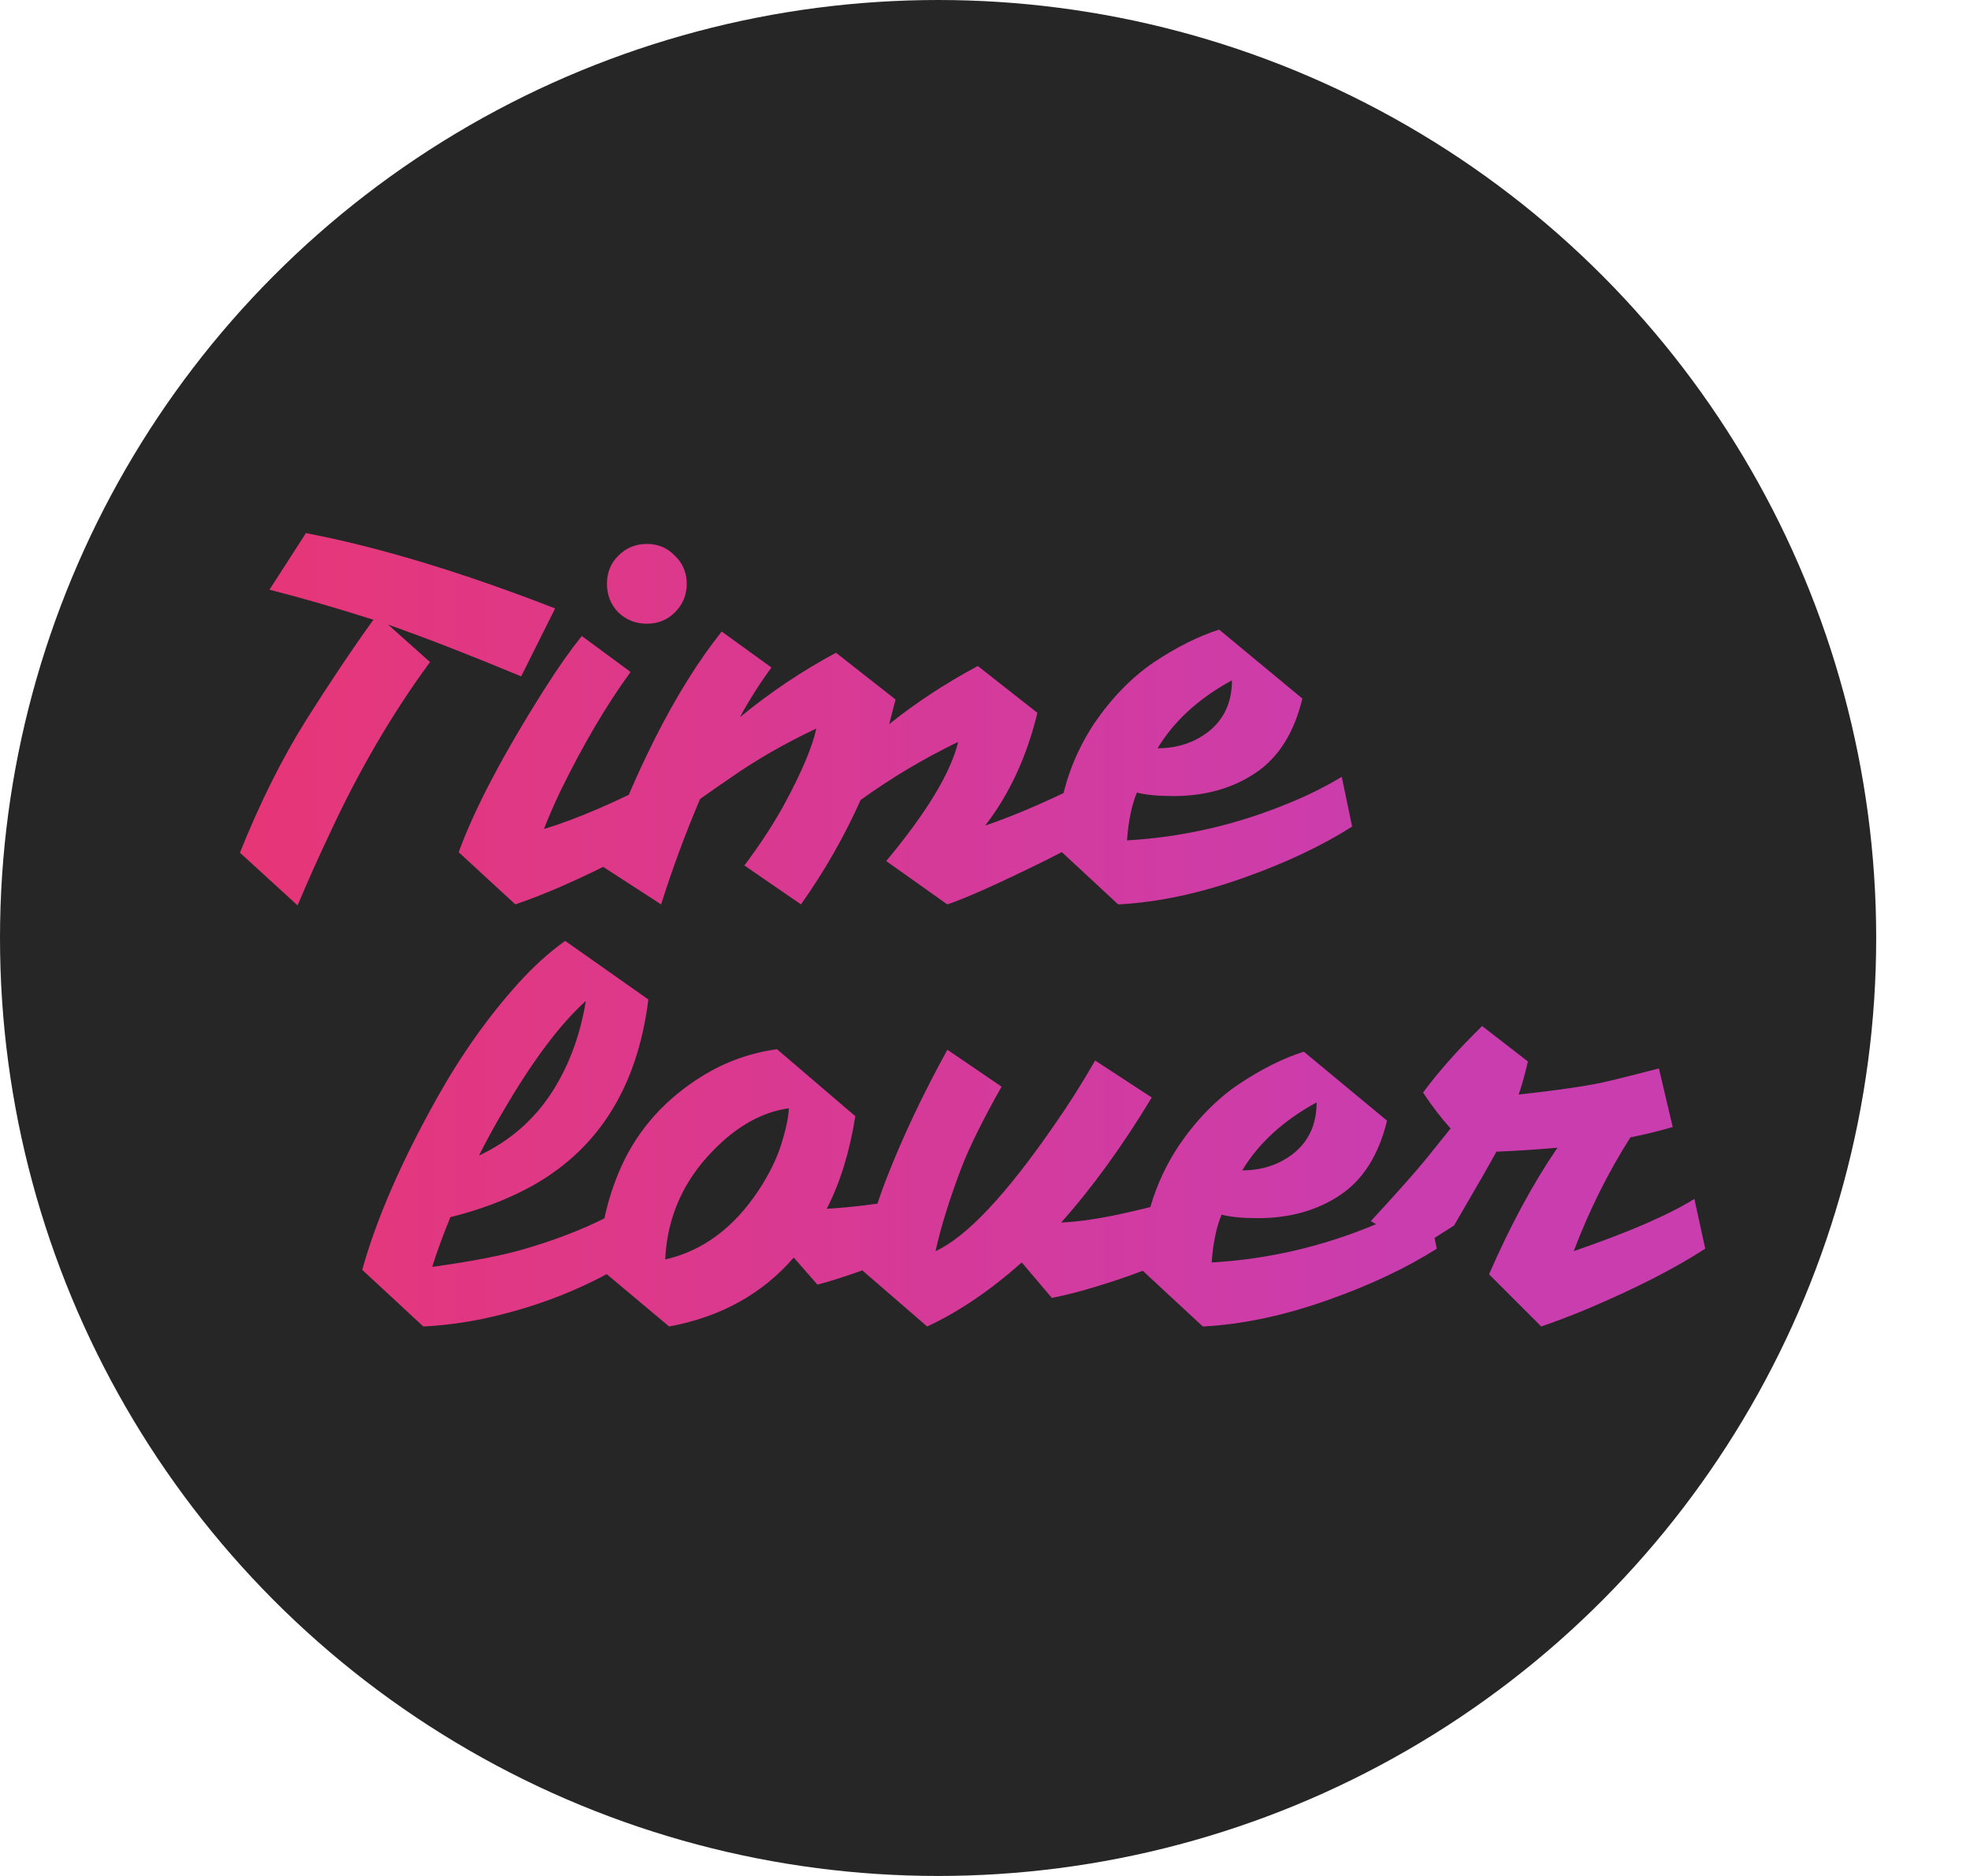
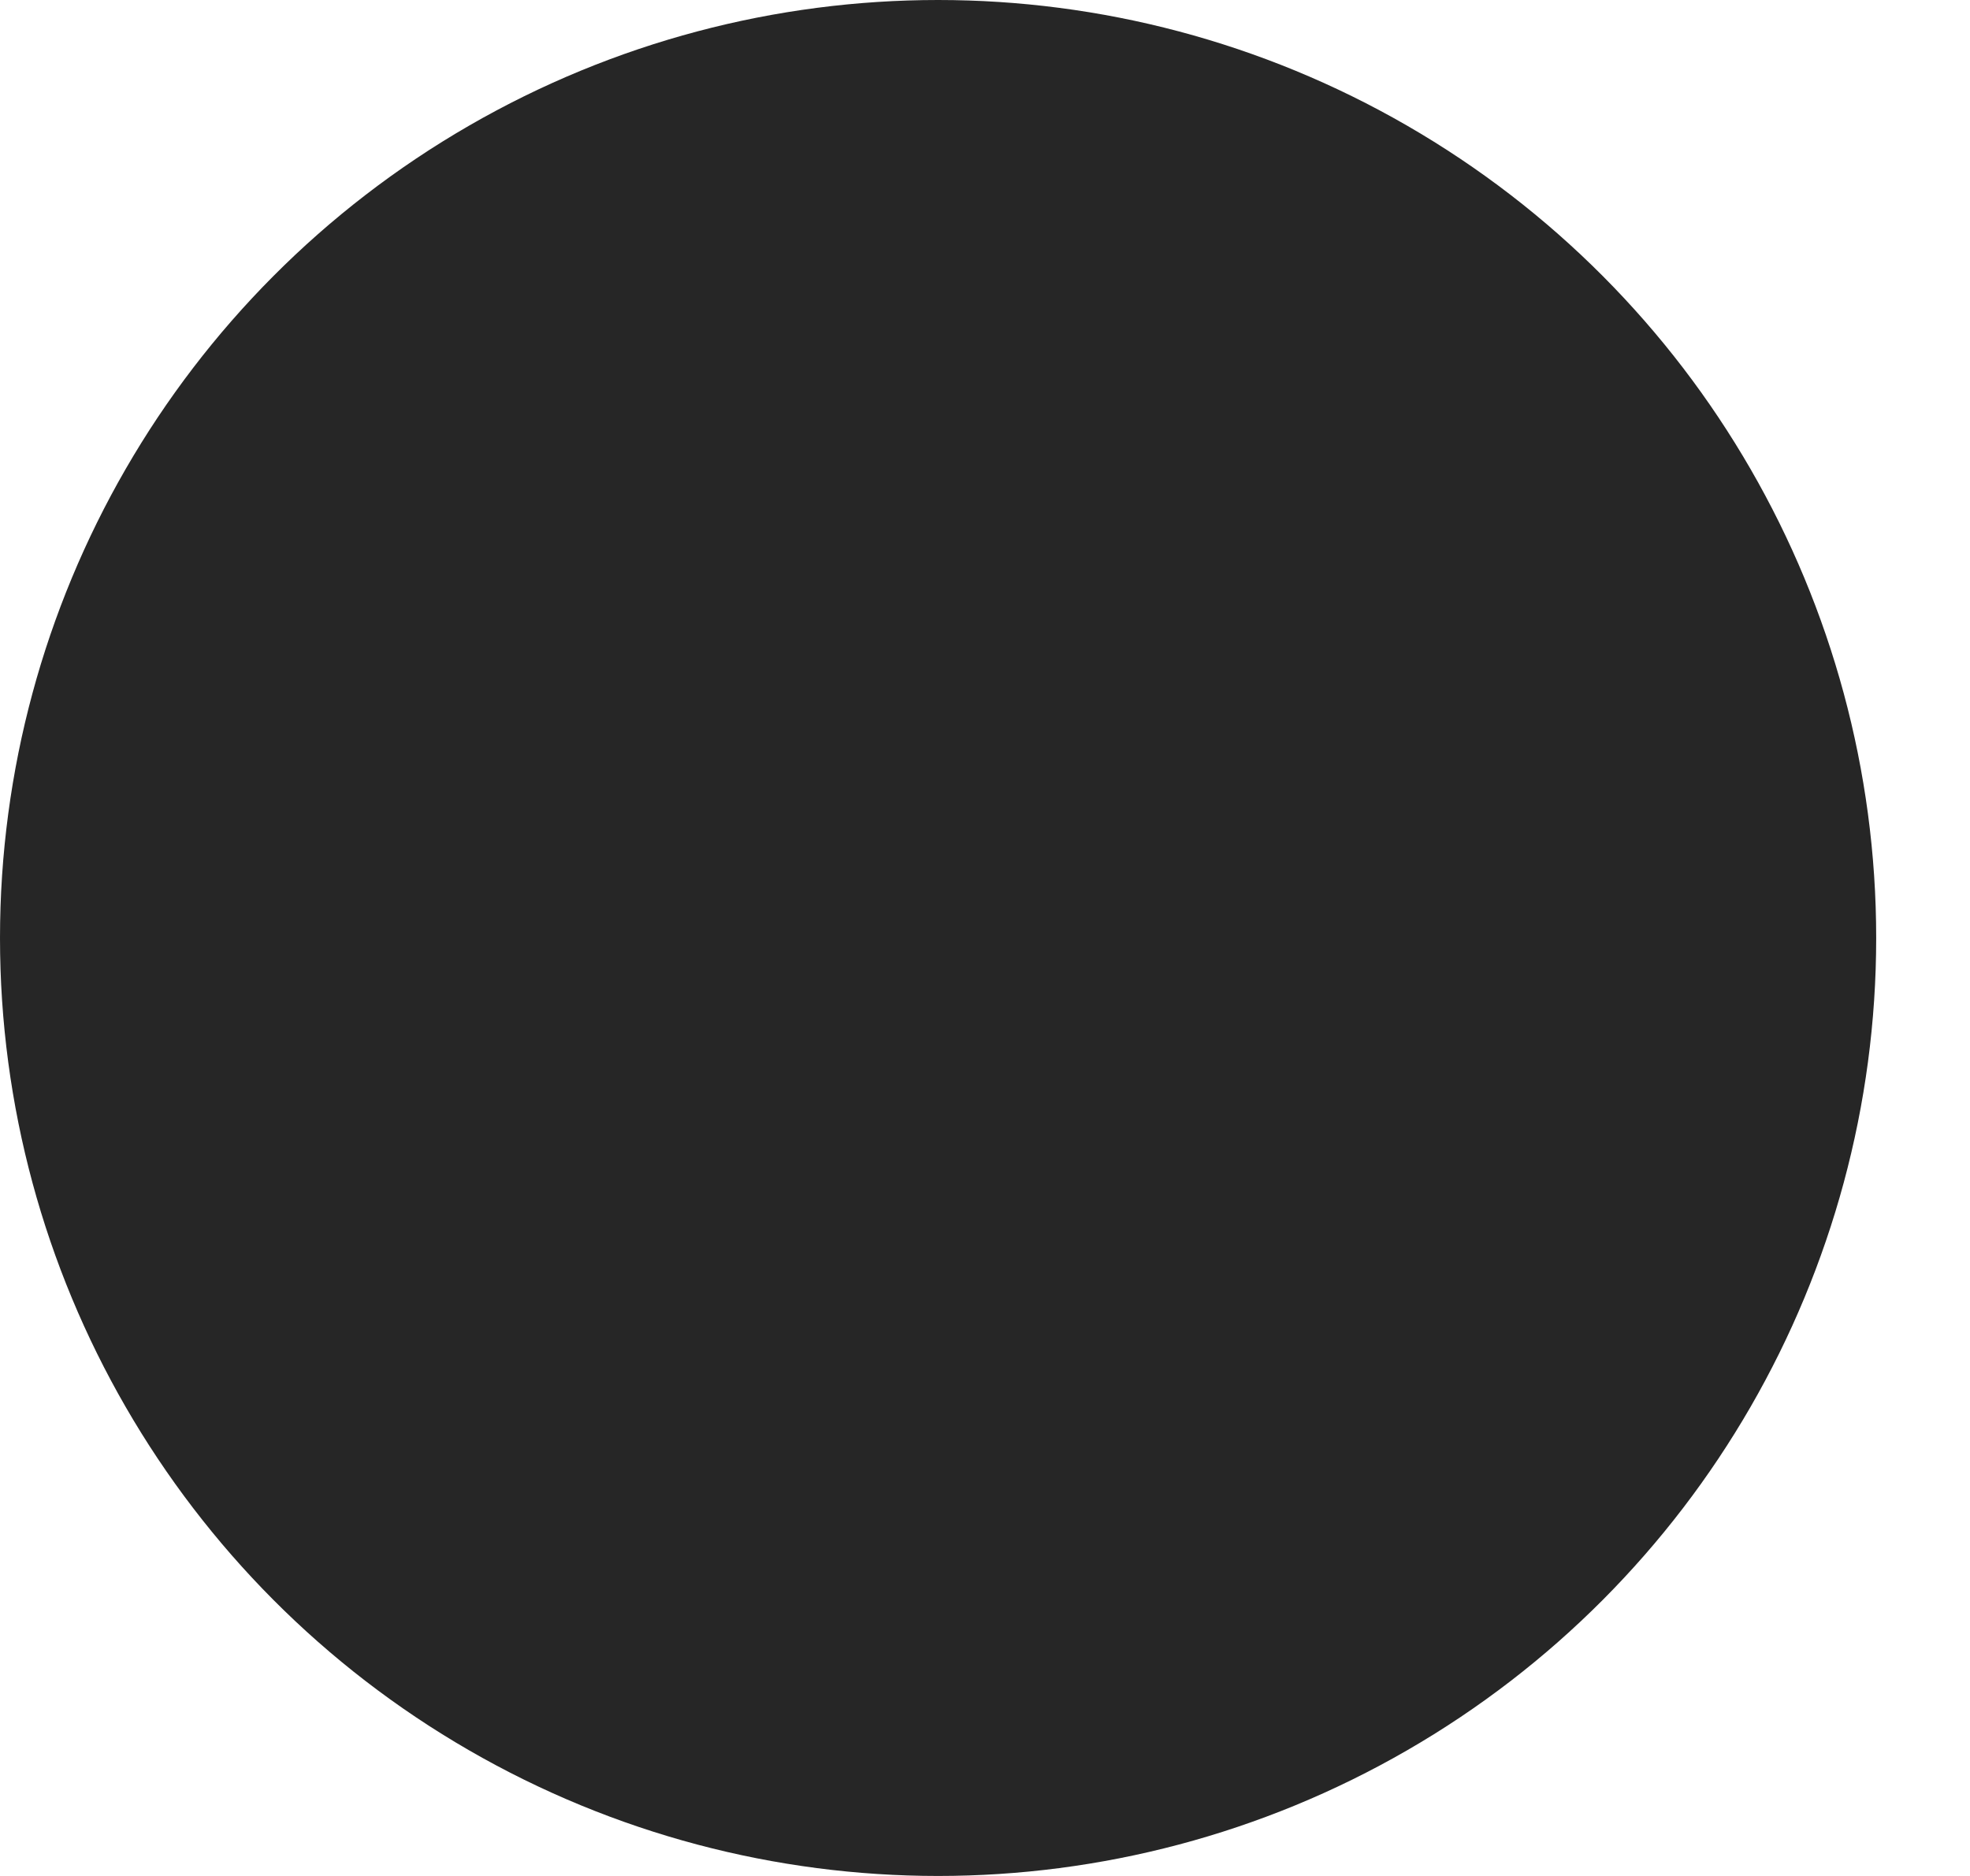
<svg xmlns="http://www.w3.org/2000/svg" width="42" height="40" viewBox="0 0 42 40" fill="none">
  <circle cx="20" cy="20" r="20" fill="#262626" />
-   <path d="M5.115 18.181C5.543 17.117 6.008 16.183 6.512 15.377C7.023 14.566 7.506 13.845 7.961 13.214C7.121 12.948 6.383 12.735 5.745 12.574L6.522 11.367C8.062 11.661 9.834 12.196 11.835 12.973L11.111 14.422C10.019 13.967 9.074 13.6 8.276 13.319L9.168 14.117C8.364 15.21 7.646 16.438 7.016 17.803C6.799 18.258 6.575 18.759 6.344 19.305L5.115 18.181ZM13.181 13.057C13.02 12.889 12.94 12.686 12.94 12.448C12.94 12.21 13.02 12.011 13.181 11.85C13.349 11.681 13.552 11.598 13.79 11.598C14.028 11.598 14.228 11.681 14.389 11.85C14.557 12.011 14.641 12.21 14.641 12.448C14.641 12.686 14.557 12.889 14.389 13.057C14.228 13.218 14.028 13.299 13.79 13.299C13.552 13.299 13.349 13.218 13.181 13.057ZM11.596 17.677C12.31 17.46 13.167 17.089 14.168 16.564L14.389 17.625C13.71 18.066 12.891 18.496 11.932 18.916C11.61 19.056 11.295 19.178 10.987 19.284L9.779 18.171C10.122 17.233 10.738 16.064 11.627 14.664C11.893 14.243 12.152 13.876 12.404 13.561L13.444 14.328C12.933 15.027 12.436 15.871 11.953 16.858C11.813 17.152 11.694 17.425 11.596 17.677ZM18.957 15.441C19.524 14.986 20.154 14.572 20.847 14.201L22.117 15.199C21.893 16.13 21.522 16.931 21.004 17.604C21.683 17.372 22.474 17.026 23.377 16.564L23.598 17.625C23.311 17.814 22.873 18.055 22.285 18.349C21.277 18.846 20.581 19.157 20.196 19.284L18.894 18.36C19.762 17.317 20.273 16.47 20.427 15.819C19.692 16.175 18.999 16.588 18.348 17.058C18.005 17.828 17.581 18.57 17.077 19.284L15.87 18.454C16.206 18.006 16.489 17.572 16.72 17.152C17.091 16.466 17.319 15.927 17.403 15.535C16.731 15.85 16.111 16.207 15.544 16.606C15.348 16.739 15.142 16.883 14.925 17.037C14.61 17.779 14.333 18.527 14.095 19.284L12.846 18.475C13.084 17.67 13.455 16.764 13.959 15.755C14.414 14.852 14.89 14.089 15.387 13.466L16.447 14.233C16.195 14.576 15.971 14.93 15.775 15.293C16.412 14.768 17.095 14.31 17.823 13.918L19.093 14.915L18.957 15.441ZM25.015 16.974C24.686 16.974 24.427 16.949 24.238 16.9C24.126 17.173 24.056 17.512 24.028 17.919C25.232 17.849 26.394 17.579 27.514 17.11C27.892 16.956 28.256 16.774 28.606 16.564L28.827 17.625C28.176 18.038 27.406 18.401 26.517 18.716C25.572 19.052 24.679 19.241 23.839 19.284L22.537 18.076C22.537 17.11 22.8 16.228 23.325 15.43C23.703 14.877 24.13 14.44 24.606 14.117C25.089 13.796 25.551 13.565 25.992 13.425L27.766 14.895C27.591 15.623 27.259 16.151 26.769 16.48C26.279 16.809 25.694 16.974 25.015 16.974ZM24.679 15.955C25.085 15.955 25.439 15.843 25.74 15.619C26.09 15.353 26.265 14.982 26.265 14.506C25.558 14.891 25.029 15.374 24.679 15.955ZM7.723 27.076C8.024 25.991 8.559 24.762 9.329 23.39C9.84 22.48 10.414 21.672 11.051 20.965C11.373 20.608 11.706 20.307 12.049 20.062L13.823 21.311C13.585 23.223 12.717 24.57 11.219 25.354C10.736 25.606 10.197 25.805 9.602 25.953C9.434 26.366 9.305 26.719 9.214 27.013C10.082 26.894 10.757 26.761 11.24 26.614C12.185 26.334 12.973 25.984 13.603 25.564L13.823 26.625C12.794 27.338 11.625 27.835 10.316 28.116C9.882 28.206 9.452 28.262 9.025 28.284L7.723 27.076ZM10.211 24.64C10.848 24.339 11.356 23.905 11.734 23.338C12.112 22.771 12.364 22.106 12.49 21.343C11.937 21.84 11.345 22.631 10.715 23.716C10.533 24.024 10.365 24.332 10.211 24.64ZM16.923 26.814C16.251 27.59 15.365 28.081 14.266 28.284L12.775 27.034C12.775 26.362 12.908 25.697 13.174 25.039C13.51 24.213 14.063 23.544 14.833 23.034C15.365 22.677 15.943 22.456 16.566 22.372L18.235 23.8C18.116 24.556 17.913 25.214 17.626 25.774C18.13 25.746 18.701 25.676 19.338 25.564L19.569 26.625C18.659 27.003 17.945 27.258 17.427 27.391L16.923 26.814ZM14.182 26.855C14.98 26.674 15.645 26.18 16.177 25.375C16.401 25.032 16.562 24.703 16.66 24.388C16.758 24.073 16.811 23.821 16.818 23.632C16.251 23.709 15.712 24.01 15.201 24.535C14.564 25.186 14.224 25.959 14.182 26.855ZM21.784 26.919C21.105 27.52 20.433 27.976 19.767 28.284L18.371 27.076C18.497 26.348 18.669 25.711 18.886 25.165C19.229 24.276 19.666 23.349 20.198 22.383L21.353 23.17C20.947 23.891 20.66 24.472 20.492 24.913C20.24 25.578 20.058 26.166 19.946 26.677C20.604 26.376 21.448 25.48 22.477 23.989C22.785 23.548 23.075 23.09 23.348 22.613L24.555 23.401C23.939 24.423 23.296 25.312 22.623 26.068C23.037 26.047 23.516 25.974 24.062 25.848C24.608 25.721 24.983 25.627 25.186 25.564L25.416 26.625C24.814 26.947 24.038 27.244 23.085 27.517C22.826 27.587 22.606 27.64 22.424 27.674L21.784 26.919ZM26.82 25.974C26.491 25.974 26.232 25.949 26.043 25.9C25.931 26.173 25.861 26.512 25.833 26.919C27.037 26.849 28.199 26.579 29.319 26.11C29.697 25.956 30.061 25.774 30.411 25.564L30.632 26.625C29.981 27.038 29.211 27.401 28.322 27.716C27.377 28.052 26.484 28.241 25.644 28.284L24.342 27.076C24.342 26.11 24.605 25.228 25.13 24.43C25.508 23.877 25.935 23.439 26.411 23.117C26.894 22.796 27.356 22.564 27.797 22.424L29.571 23.895C29.396 24.622 29.064 25.151 28.574 25.48C28.084 25.809 27.499 25.974 26.82 25.974ZM26.484 24.955C26.89 24.955 27.244 24.843 27.545 24.619C27.895 24.353 28.07 23.982 28.07 23.506C27.363 23.891 26.834 24.374 26.484 24.955ZM30.339 23.296C30.675 22.841 31.095 22.369 31.599 21.878L32.575 22.634C32.498 22.956 32.432 23.191 32.376 23.338C33.279 23.24 33.93 23.142 34.329 23.044C34.728 22.946 35.074 22.858 35.368 22.782L35.662 24.031C35.375 24.115 35.074 24.189 34.759 24.252C34.276 25.015 33.874 25.823 33.552 26.677C34.714 26.278 35.571 25.907 36.124 25.564L36.355 26.625C35.711 27.044 34.868 27.475 33.825 27.916C33.489 28.056 33.167 28.178 32.859 28.284L31.746 27.171C32.201 26.128 32.687 25.228 33.205 24.472C32.715 24.514 32.281 24.542 31.903 24.556C31.791 24.766 31.49 25.291 31 26.131L30.223 26.625L29.226 26.037C29.807 25.407 30.199 24.965 30.402 24.713C30.605 24.462 30.78 24.244 30.927 24.062C30.724 23.838 30.528 23.583 30.339 23.296Z" fill="url(#paint0_linear_726_40)" />
  <defs>
    <linearGradient id="paint0_linear_726_40" x1="5" y1="20" x2="35.5" y2="20" gradientUnits="userSpaceOnUse">
      <stop stop-color="#E73677" />
      <stop offset="0.82" stop-color="#CA3DAF" />
    </linearGradient>
  </defs>
</svg>